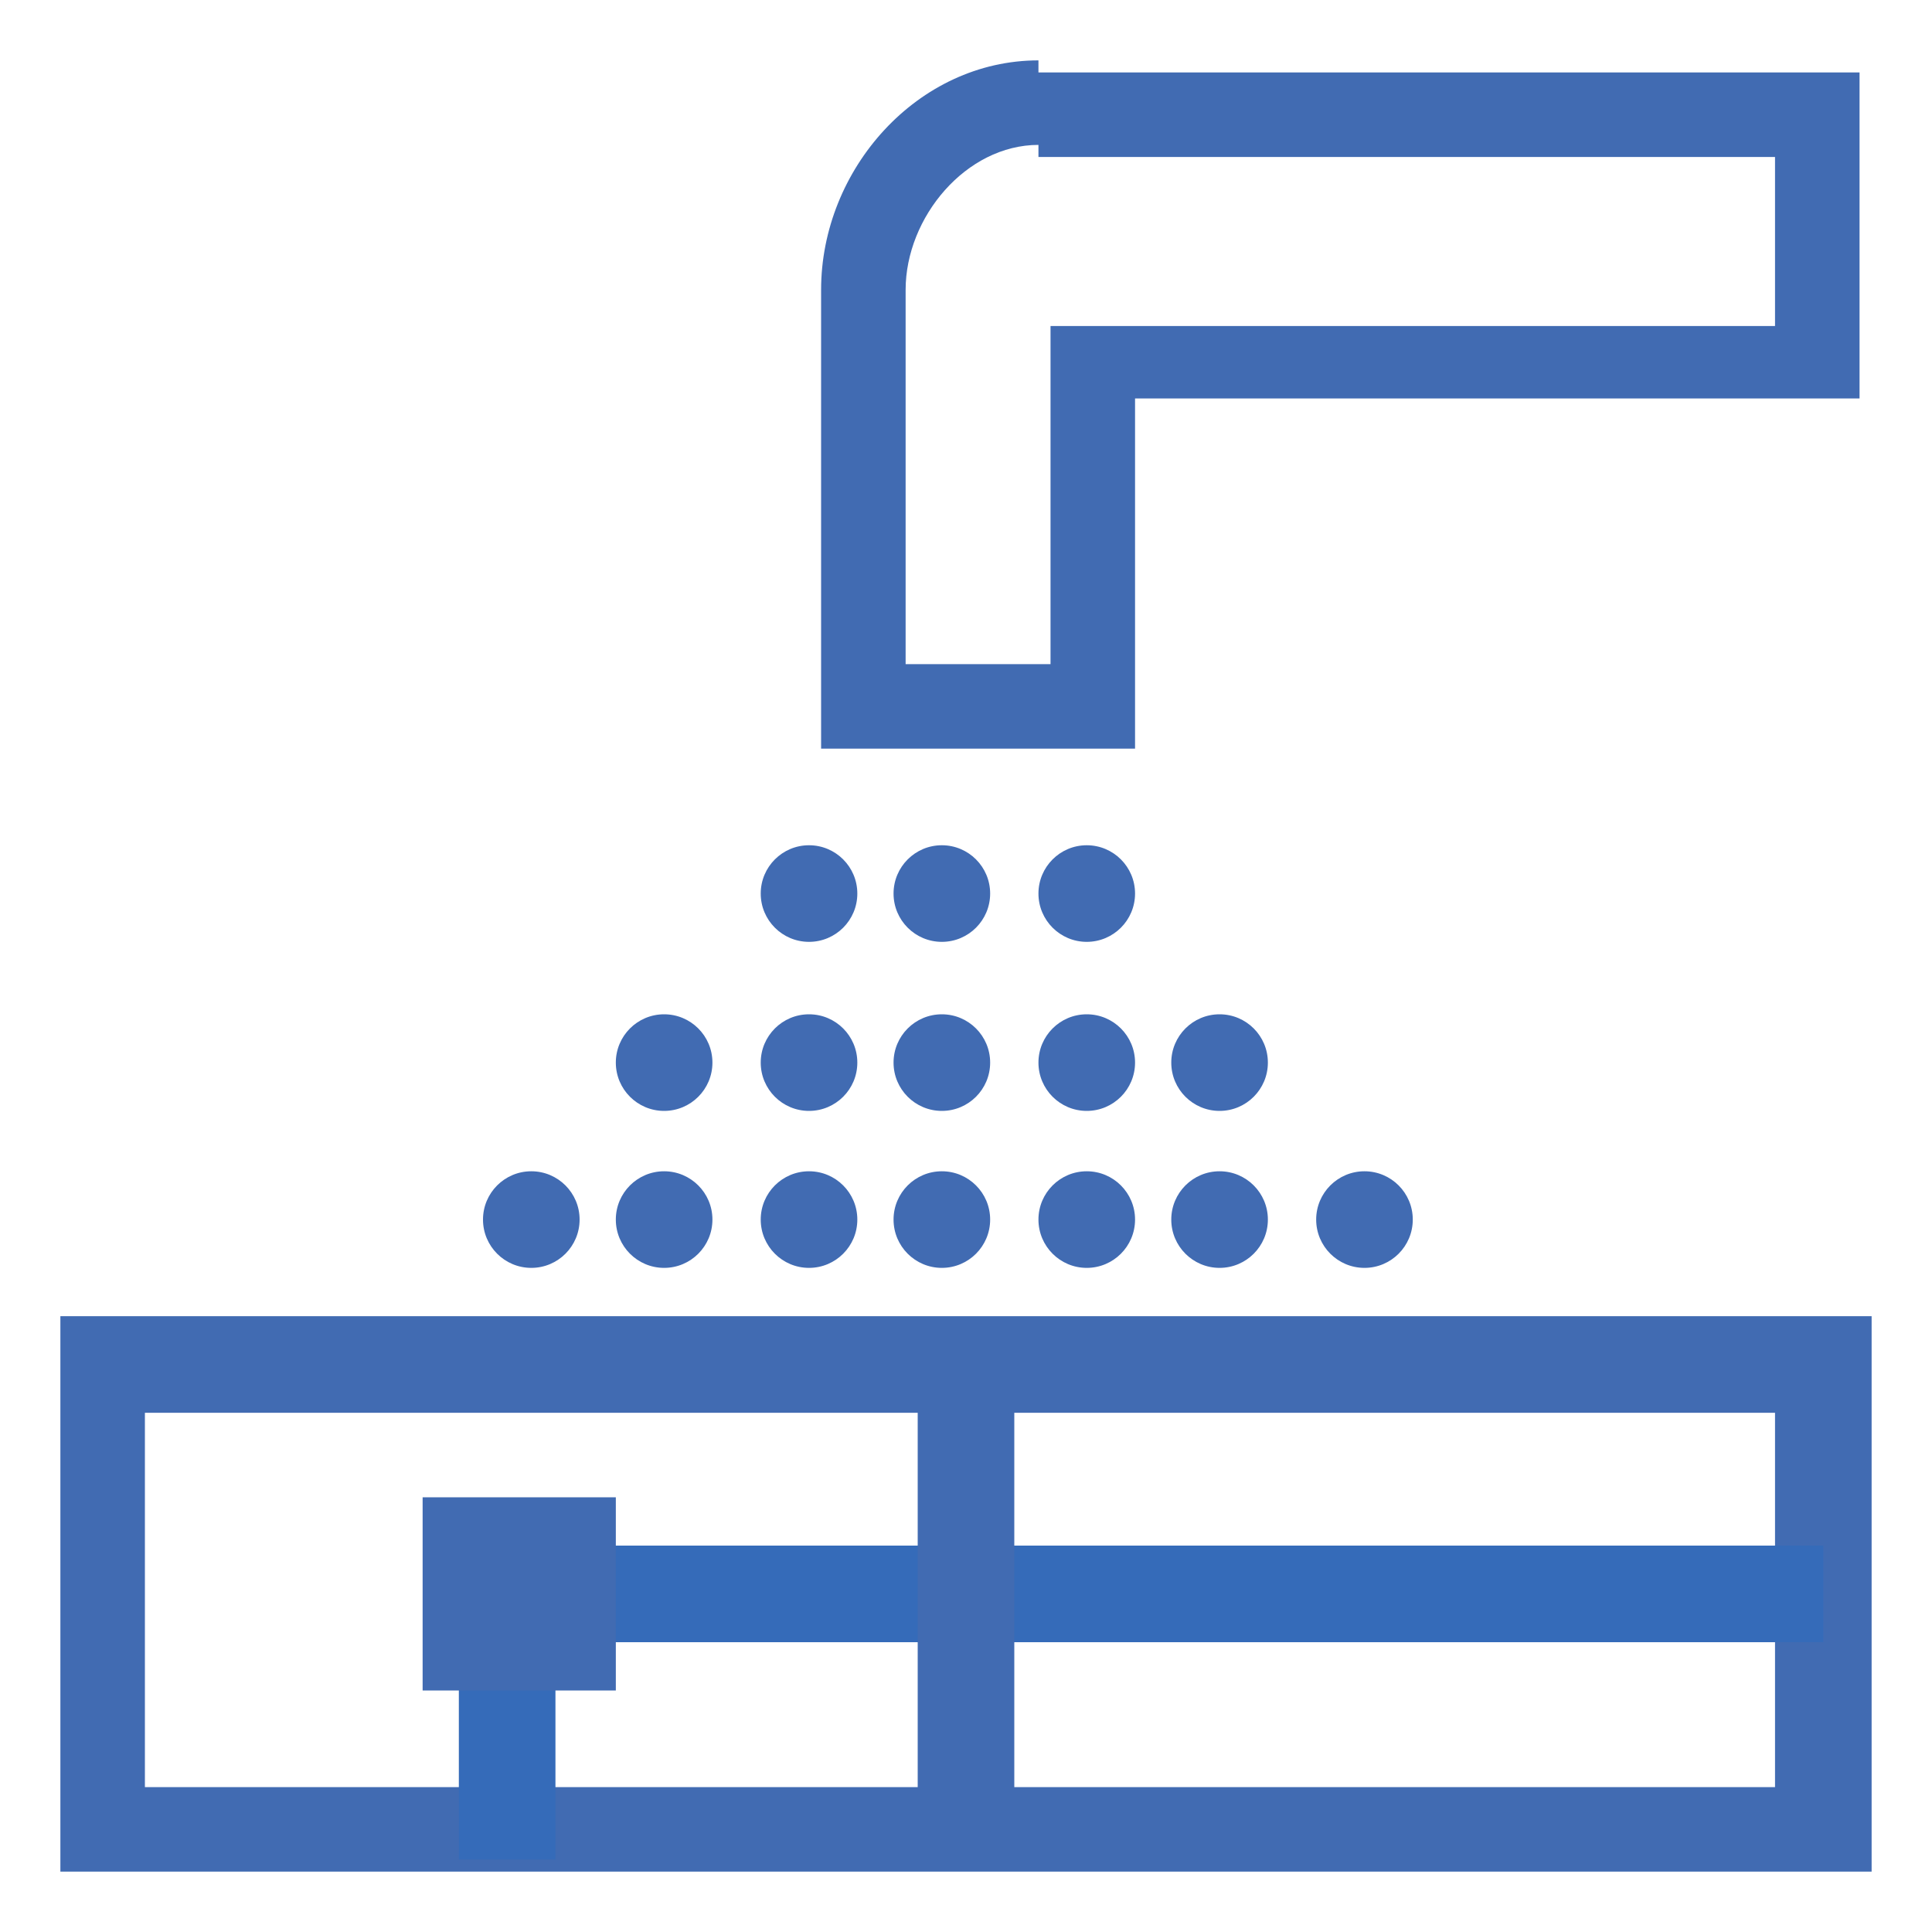
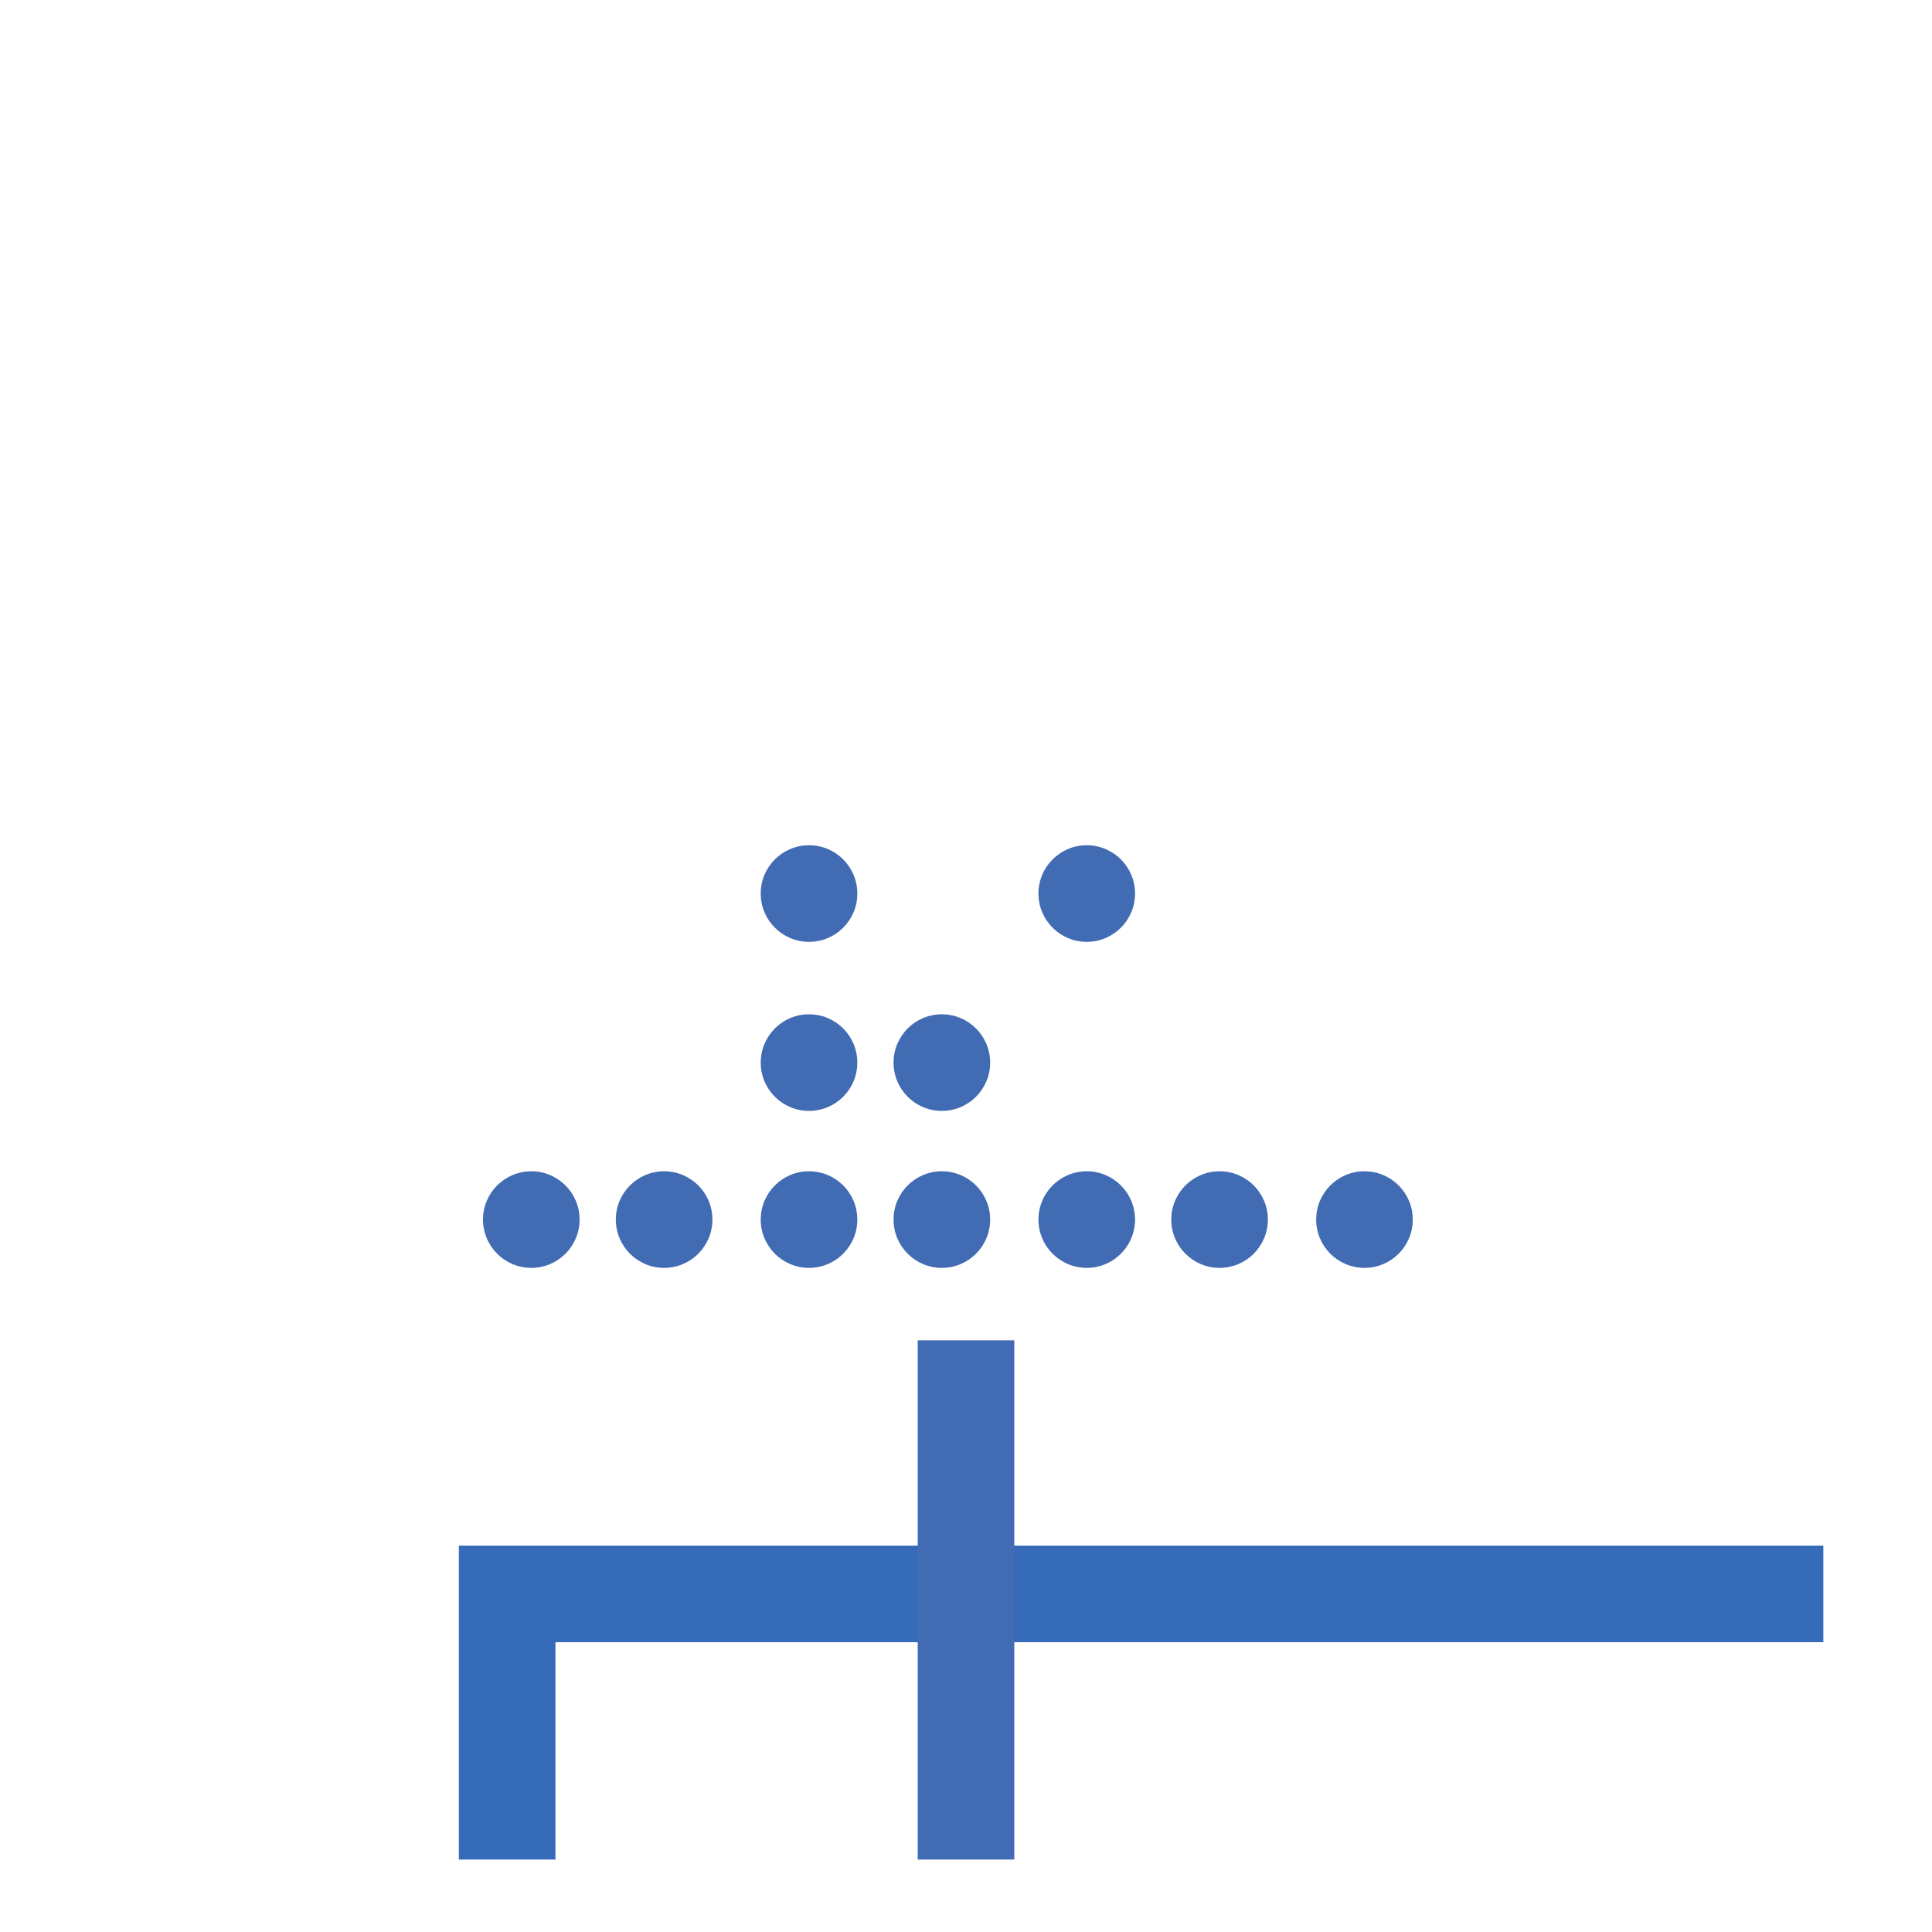
<svg xmlns="http://www.w3.org/2000/svg" viewBox="0 0 16 16">
  <g fill="#416bb2">
    <circle cx="4.4" cy="10.1" r=".4" />
    <circle cx="5.5" cy="10.1" r=".4" />
    <circle cx="6.7" cy="10.1" r=".4" />
    <circle cx="7.8" cy="10.1" r=".4" />
    <circle cx="9" cy="10.1" r=".4" />
    <circle cx="11.3" cy="10.1" r=".4" />
    <circle cx="10.1" cy="10.1" r=".4" />
-     <circle cx="5.5" cy="8.8" r=".4" />
    <circle cx="6.7" cy="8.8" r=".4" />
    <circle cx="7.8" cy="8.8" r=".4" />
-     <circle cx="9" cy="8.8" r=".4" />
-     <circle cx="10.1" cy="8.8" r=".4" />
    <circle cx="6.7" cy="7.4" r=".4" />
-     <circle cx="7.8" cy="7.4" r=".4" />
    <circle cx="9" cy="7.4" r=".4" />
-     <path d="M8.6.5v.8h6.1v1.4H9.4h-.7v.7 2.1H7.5V2.4c0-.6.5-1.2 1.1-1.2V.5m0 0c-1 0-1.8.9-1.8 1.9v3.8h2.6V3.3h6V.6H8.6h0zm6.1 11.2v3.1H1.2v-3.1h13.5m.8-.8H.5v4.6h15v-4.6h0z" />
  </g>
  <g fill="none" stroke-miterlimit="10" stroke-width=".8">
    <path d="M4.2 15.4v-2.2h10.9" stroke="#356bb9" />
    <path d="M8 15.4v-4.3" stroke="#416bb2" />
  </g>
-   <path d="M3.5 12.4h1.6V14H3.5z" fill="#416bb2" />
+   <path d="M3.5 12.4h1.6H3.5z" fill="#416bb2" />
</svg>